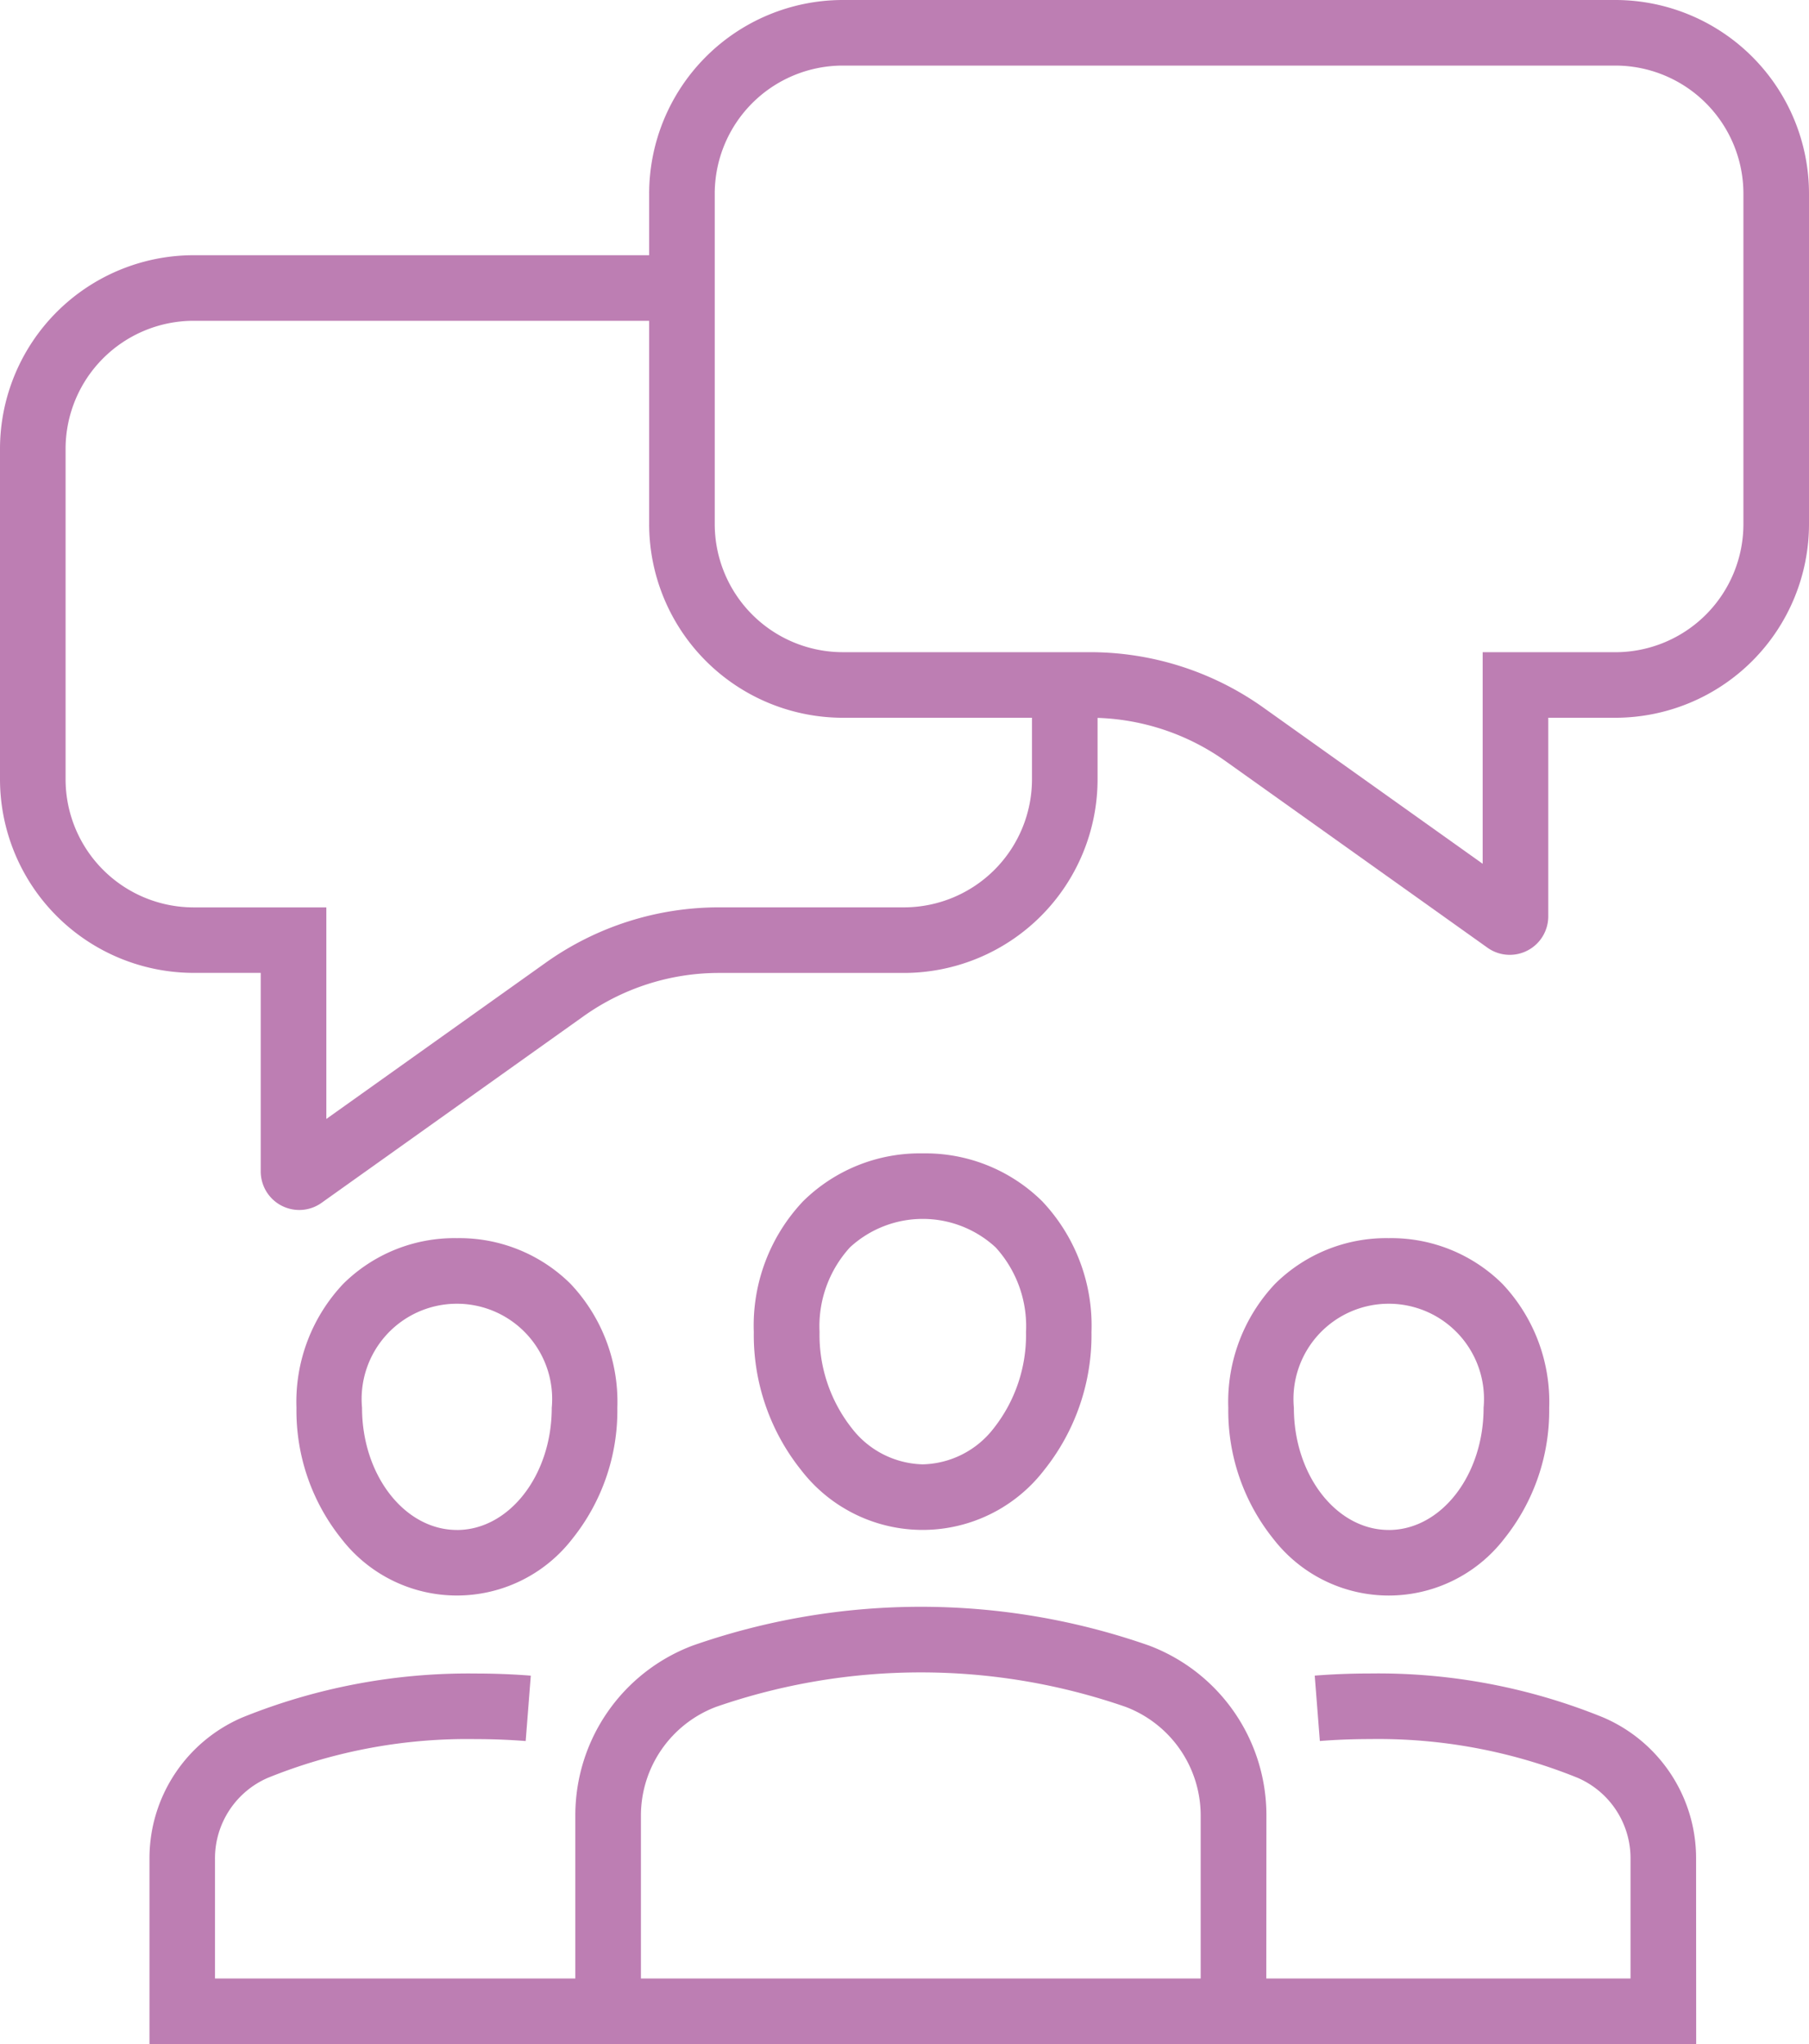
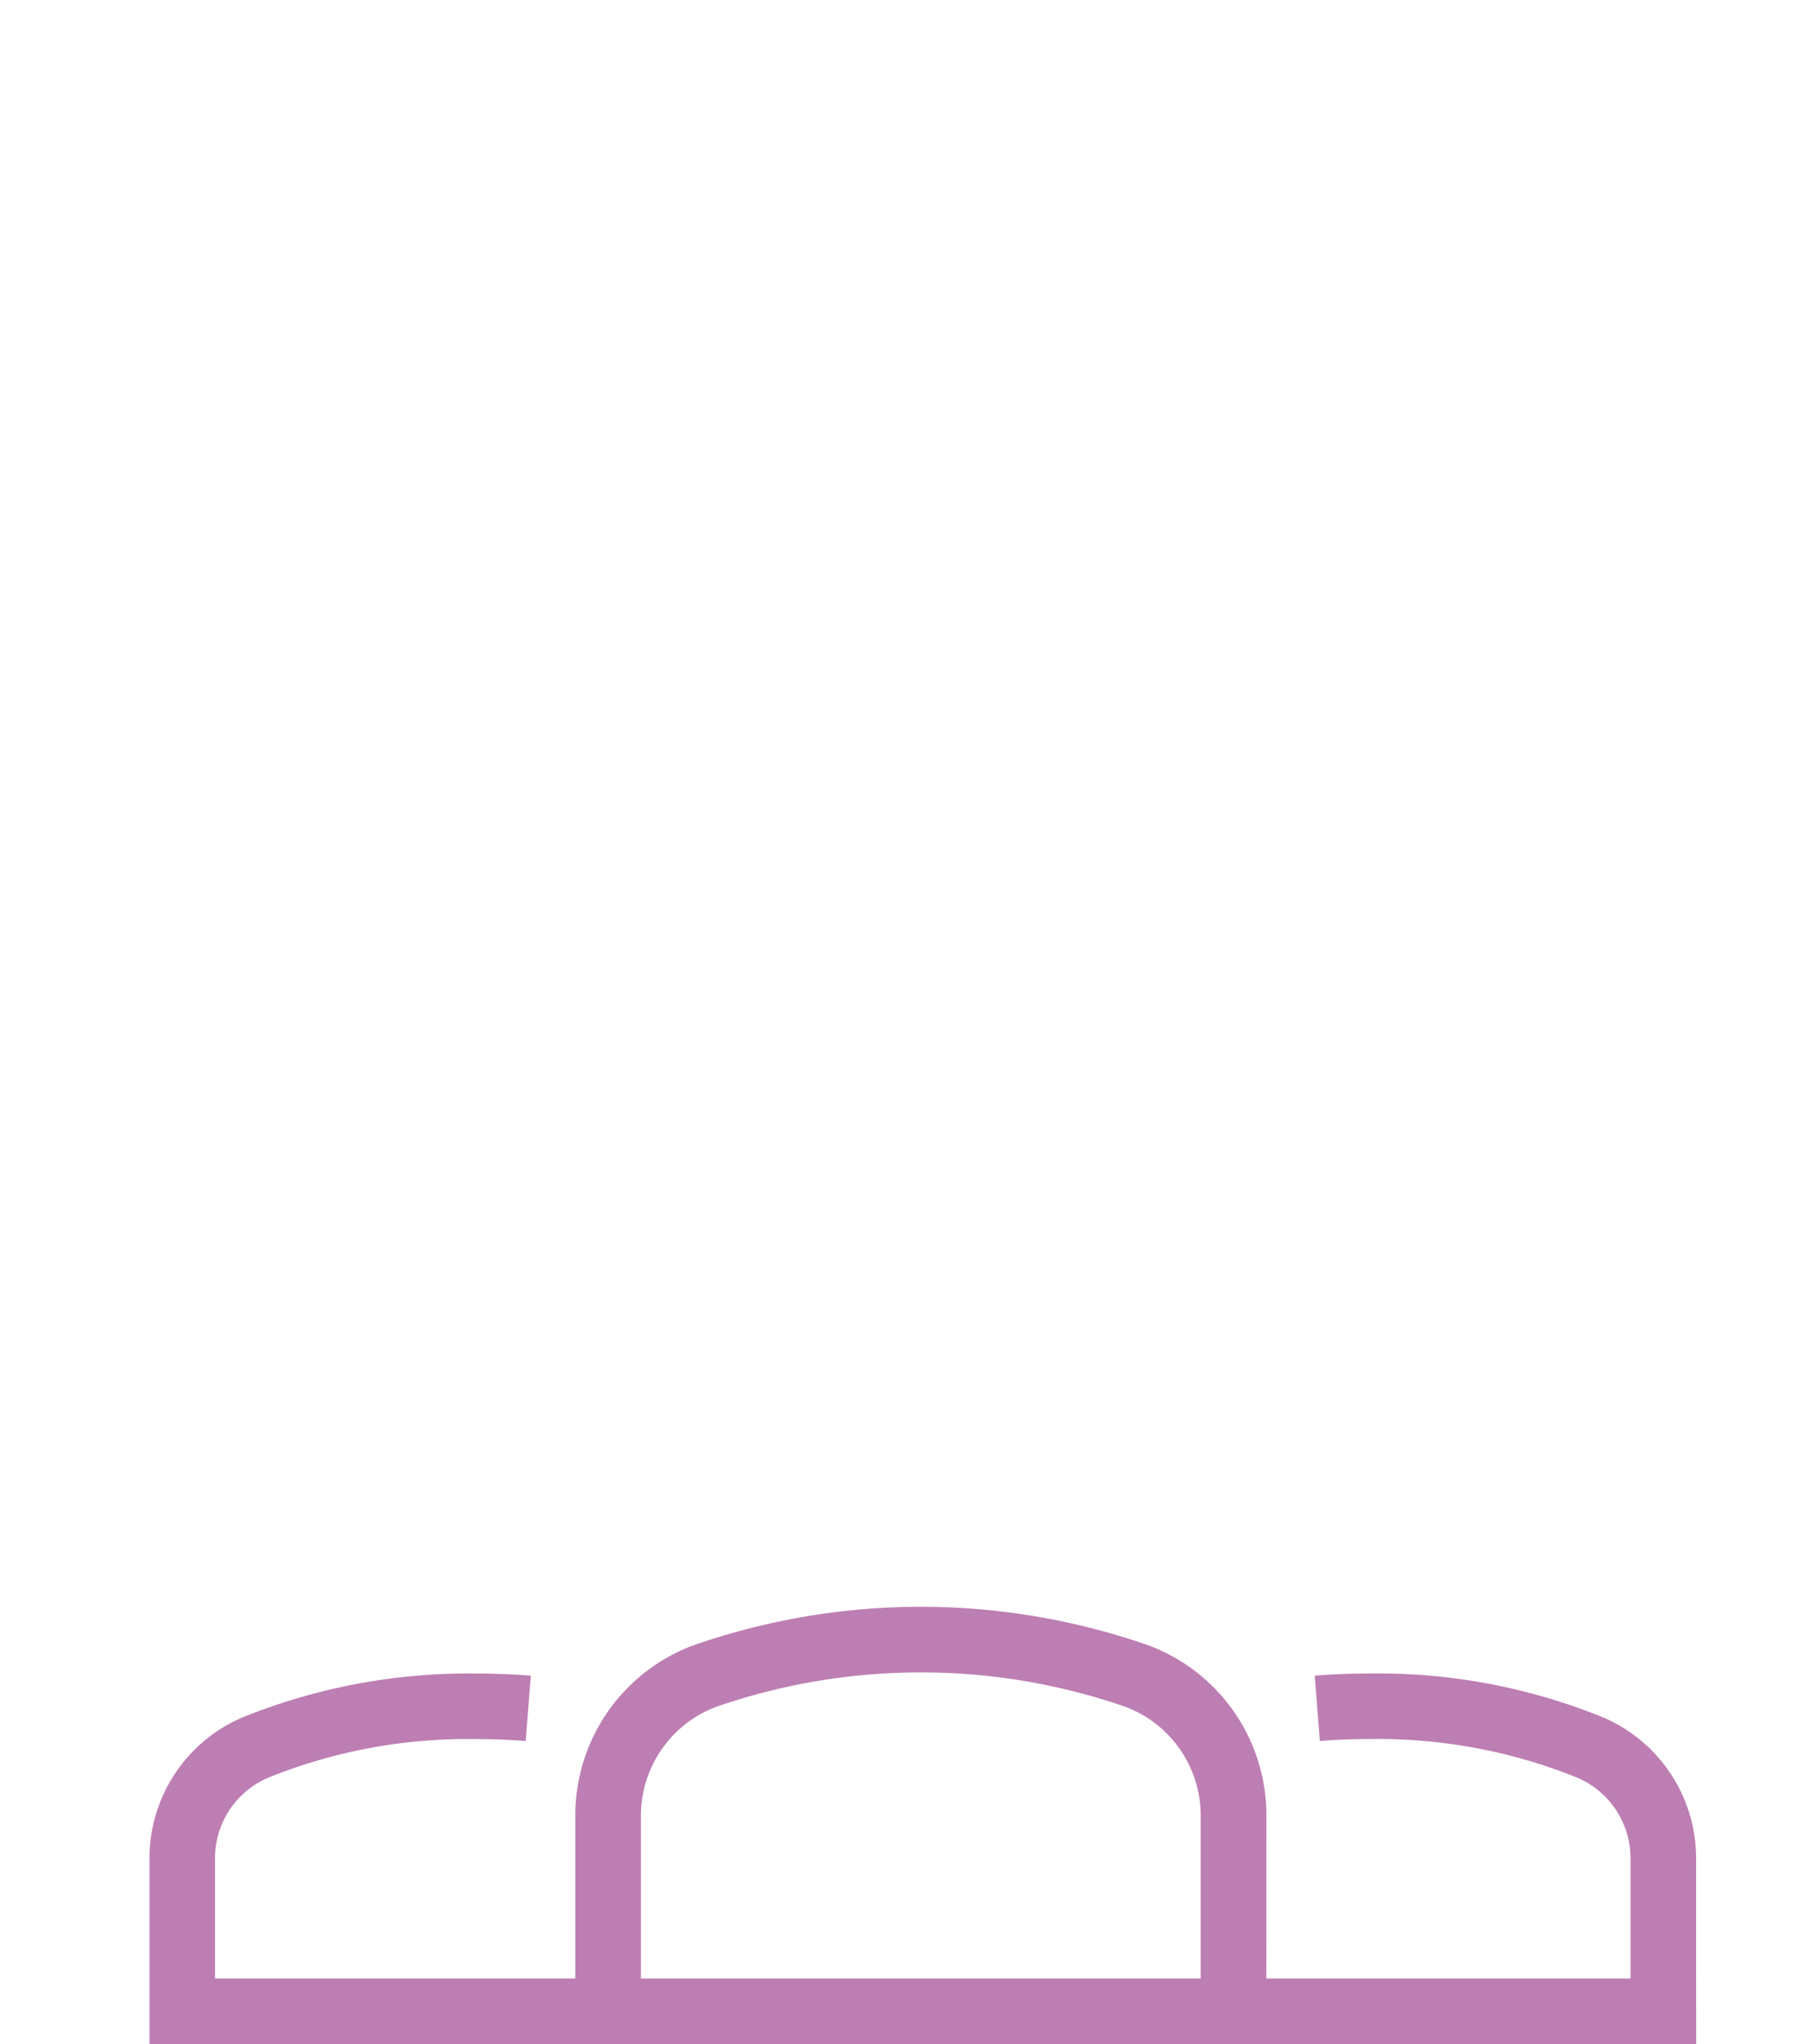
<svg xmlns="http://www.w3.org/2000/svg" width="55.163" height="62.335" viewBox="0 0 55.163 62.335">
  <g id="Group_3037" data-name="Group 3037" transform="translate(-1594.6 349.885)">
    <path id="Path_961" data-name="Path 961" d="M3091.052,1002.9h-2v-5.657a3.546,3.546,0,0,0-2.283-3.3,19.072,19.072,0,0,0-12.5,0,3.548,3.548,0,0,0-2.286,3.305v5.657h-2v-5.657a5.529,5.529,0,0,1,3.581-5.177,21.06,21.06,0,0,1,13.913,0,5.528,5.528,0,0,1,3.579,5.176Z" transform="translate(-1457.839 -1291.773)" fill="#bd7eb3" />
-     <path id="Path_962" data-name="Path 962" d="M3087.758,958.857a5.063,5.063,0,0,1,3.644,1.463,5.518,5.518,0,0,1,1.5,3.984,6.593,6.593,0,0,1-1.445,4.213,4.674,4.674,0,0,1-7.407,0,6.6,6.6,0,0,1-1.445-4.213,5.518,5.518,0,0,1,1.5-3.984A5.064,5.064,0,0,1,3087.758,958.857Zm0,9.483a2.813,2.813,0,0,0,2.163-1.1,4.594,4.594,0,0,0,.985-2.938,3.57,3.57,0,0,0-.926-2.578,3.275,3.275,0,0,0-4.444,0,3.57,3.57,0,0,0-.926,2.578,4.593,4.593,0,0,0,.985,2.938A2.814,2.814,0,0,0,3087.758,968.34Z" transform="translate(-1465.019 -1273.568)" fill="#bd7eb3" />
    <path id="Path_963" data-name="Path 963" d="M3087.058,1006.911h-47.165v-5.637a4.672,4.672,0,0,1,2.827-4.321,18.38,18.38,0,0,1,7.121-1.342c.566,0,1.132.022,1.68.065l-.156,1.994c-.5-.039-1.01-.059-1.525-.059a16.2,16.2,0,0,0-6.339,1.182,2.676,2.676,0,0,0-1.61,2.481v3.637h43.165v-3.637a2.676,2.676,0,0,0-1.61-2.481,16.2,16.2,0,0,0-6.339-1.183c-.514,0-1.027.02-1.525.059l-.156-1.994c.549-.043,1.114-.065,1.68-.065a18.2,18.2,0,0,1,7.121,1.342,4.672,4.672,0,0,1,2.828,4.321Z" transform="translate(-1440.735 -1294.46)" fill="#bd7eb3" />
-     <path id="Path_964" data-name="Path 964" d="M3055.173,964.847a4.813,4.813,0,0,1,3.463,1.391,5.238,5.238,0,0,1,1.429,3.782,6.249,6.249,0,0,1-1.37,3.993,4.448,4.448,0,0,1-7.045,0,6.25,6.25,0,0,1-1.37-3.993,5.238,5.238,0,0,1,1.429-3.782A4.814,4.814,0,0,1,3055.173,964.847Zm0,8.9c1.595,0,2.892-1.671,2.892-3.726a2.905,2.905,0,1,0-5.785,0C3052.28,972.075,3053.578,973.746,3055.173,973.746Z" transform="translate(-1446.64 -1276.973)" fill="#bd7eb3" />
-     <path id="Path_965" data-name="Path 965" d="M3121.017,964.847a4.814,4.814,0,0,1,3.464,1.391,5.238,5.238,0,0,1,1.429,3.782,6.249,6.249,0,0,1-1.37,3.993,4.447,4.447,0,0,1-7.045,0,6.25,6.25,0,0,1-1.37-3.993,5.238,5.238,0,0,1,1.429-3.782A4.813,4.813,0,0,1,3121.017,964.847Zm0,8.9c1.6,0,2.893-1.671,2.893-3.726a2.905,2.905,0,1,0-5.785,0C3118.124,972.075,3119.422,973.746,3121.017,973.746Z" transform="translate(-1484.07 -1276.973)" fill="#bd7eb3" />
-     <path id="Path_966" data-name="Path 966" d="M3101.446,906.467h0a1.166,1.166,0,0,1-.681-.218l-7.979-5.684a7.121,7.121,0,0,0-4.153-1.328h-7.541a5.91,5.91,0,0,1-5.89-5.917V883.265a5.91,5.91,0,0,1,5.89-5.917h23.588a5.91,5.91,0,0,1,5.89,5.917V893.32a5.91,5.91,0,0,1-5.89,5.917h-2.061v6.057a1.173,1.173,0,0,1-1.173,1.173Zm-20.354-27.119a3.908,3.908,0,0,0-3.89,3.917V893.32a3.908,3.908,0,0,0,3.89,3.917h7.541a9.11,9.11,0,0,1,5.313,1.7l6.673,4.753v-6.452h4.061a3.908,3.908,0,0,0,3.89-3.917V883.265a3.908,3.908,0,0,0-3.89-3.917Z" transform="translate(-1460.807 -1227.233)" fill="#bd7eb3" />
-     <path id="Path_967" data-name="Path 967" d="M3038.457,924.5a1.175,1.175,0,0,1-1.174-1.174v-6.057h-2.061a5.91,5.91,0,0,1-5.89-5.917V901.3a5.91,5.91,0,0,1,5.89-5.917h14.71v2h-14.71a3.908,3.908,0,0,0-3.89,3.917v10.055a3.908,3.908,0,0,0,3.89,3.917h4.061v6.452l6.673-4.753a9.106,9.106,0,0,1,5.313-1.7h5.642a3.908,3.908,0,0,0,3.89-3.917v-2.494h2v2.494a5.91,5.91,0,0,1-5.89,5.917h-5.642a7.117,7.117,0,0,0-4.153,1.328l-7.98,5.684A1.167,1.167,0,0,1,3038.457,924.5Z" transform="translate(-1434.732 -1237.485)" fill="#bd7eb3" />
  </g>
</svg>